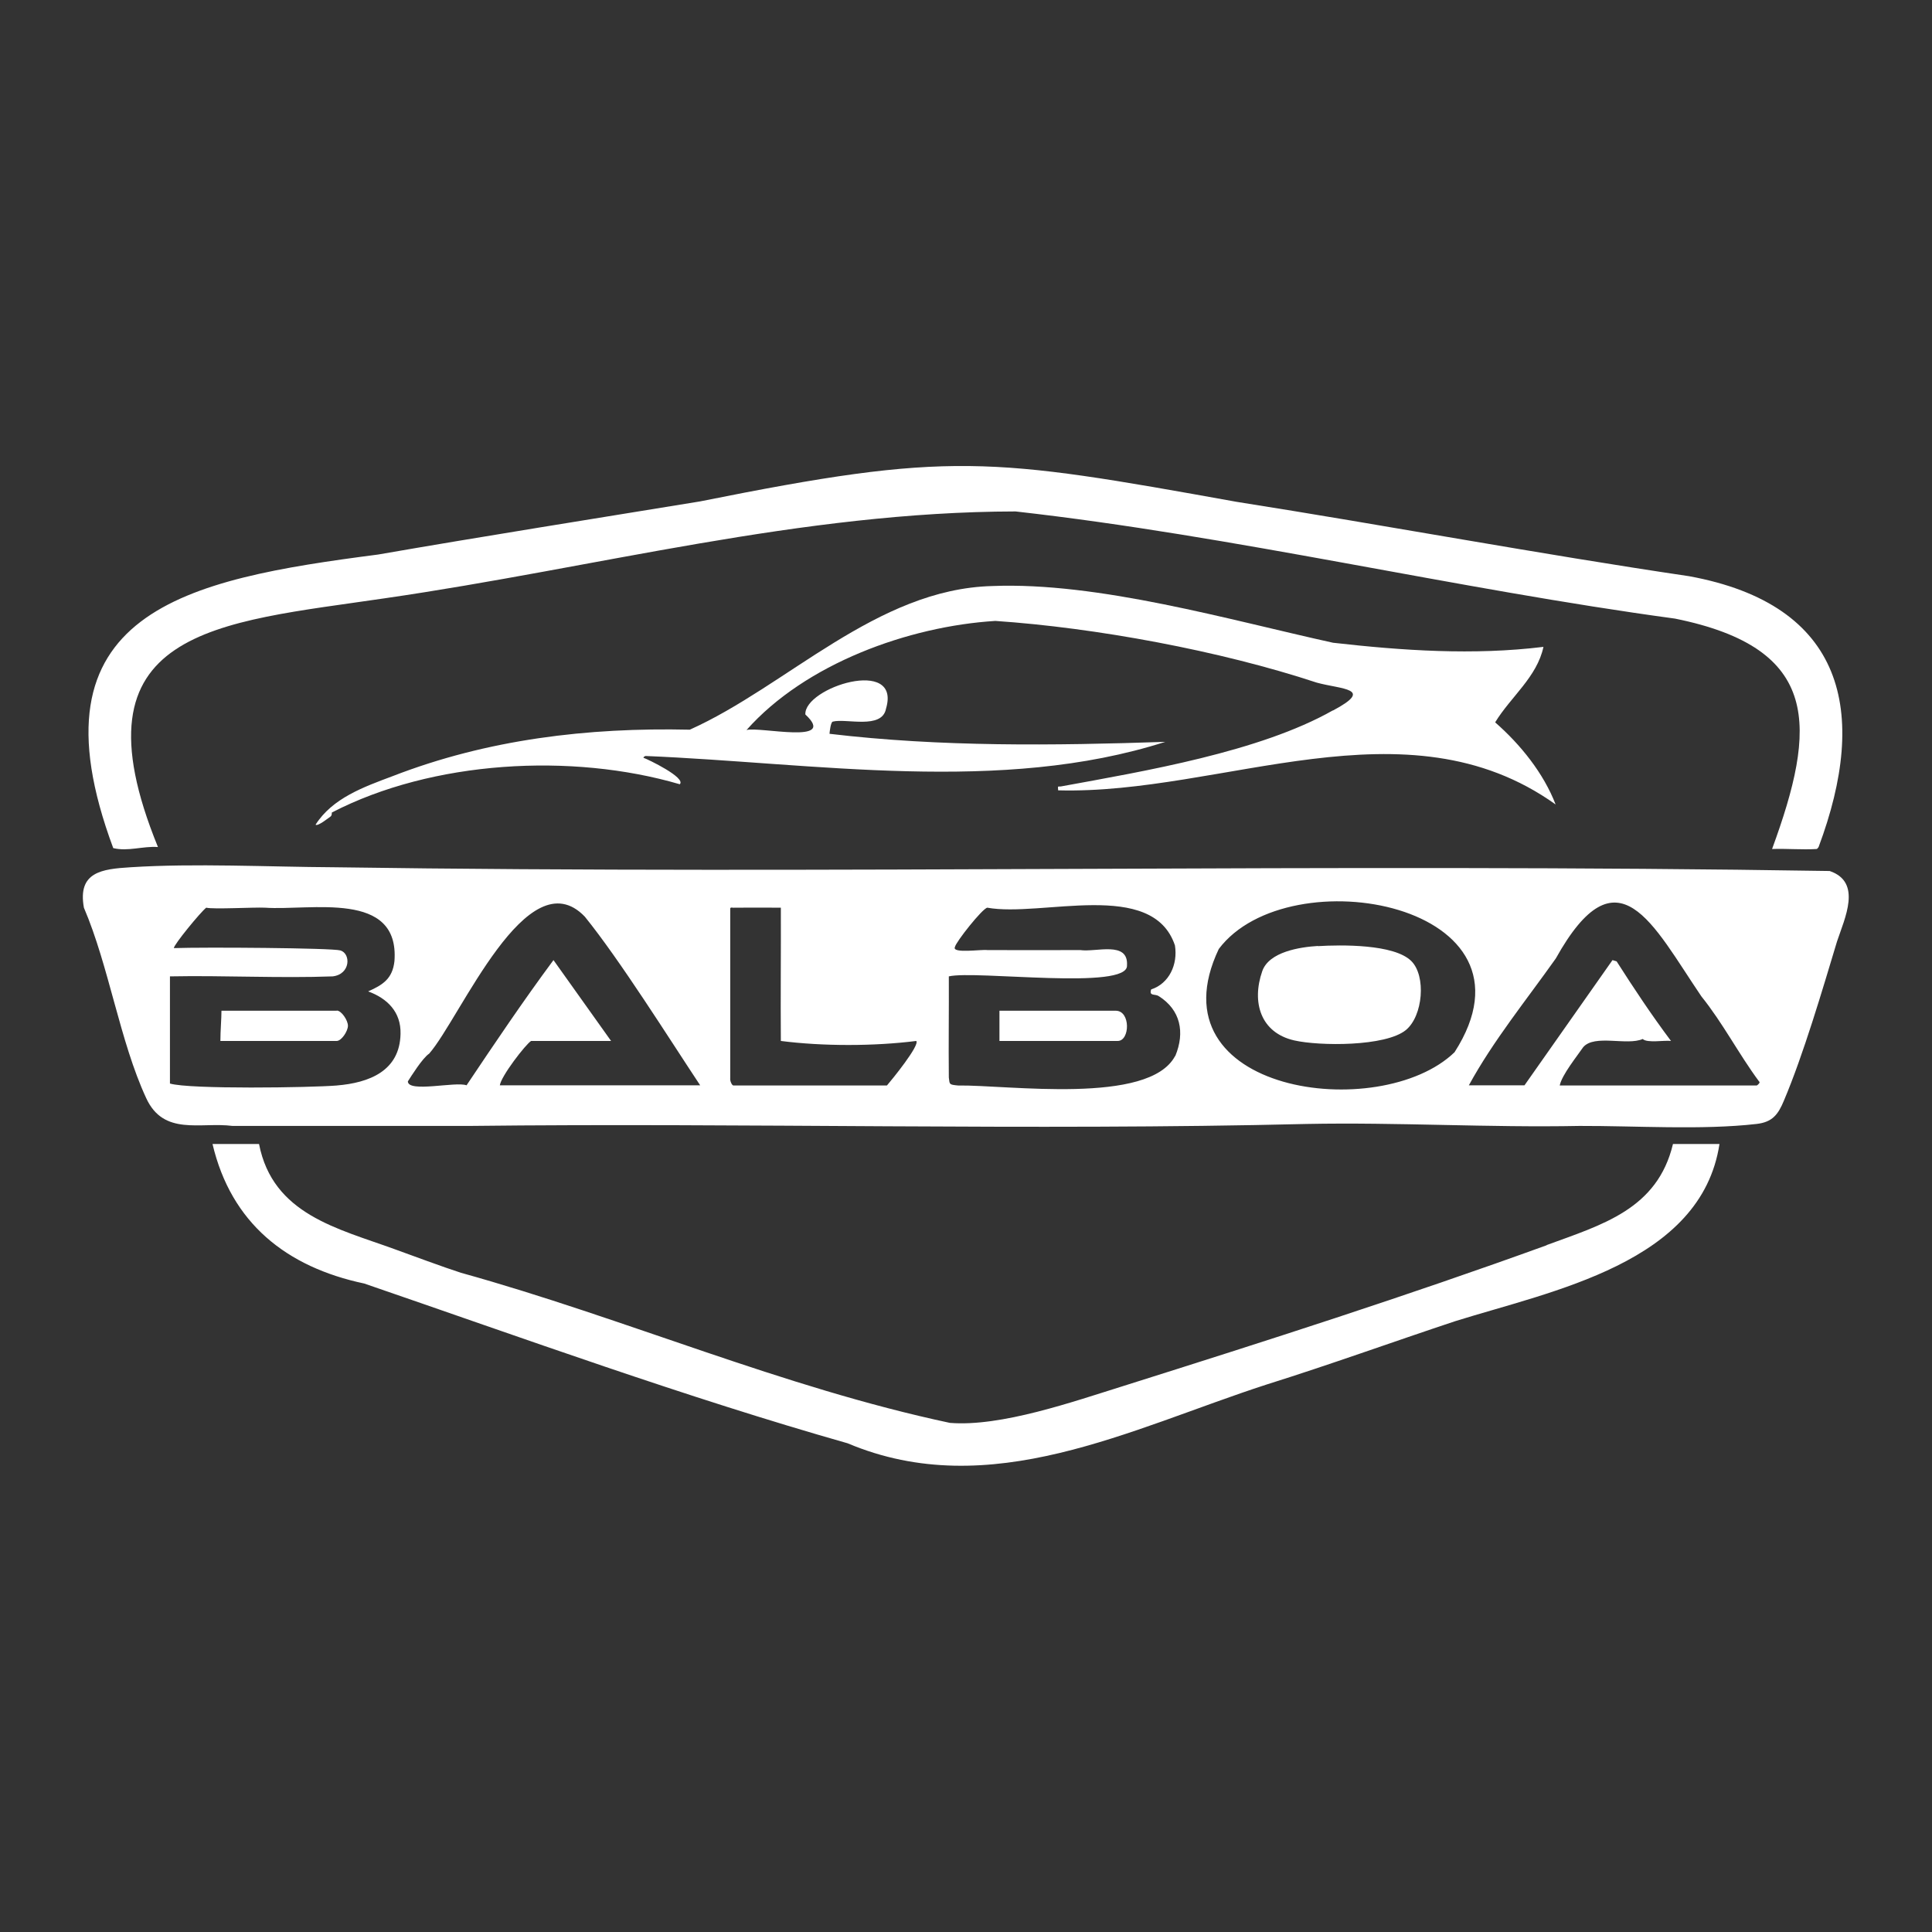
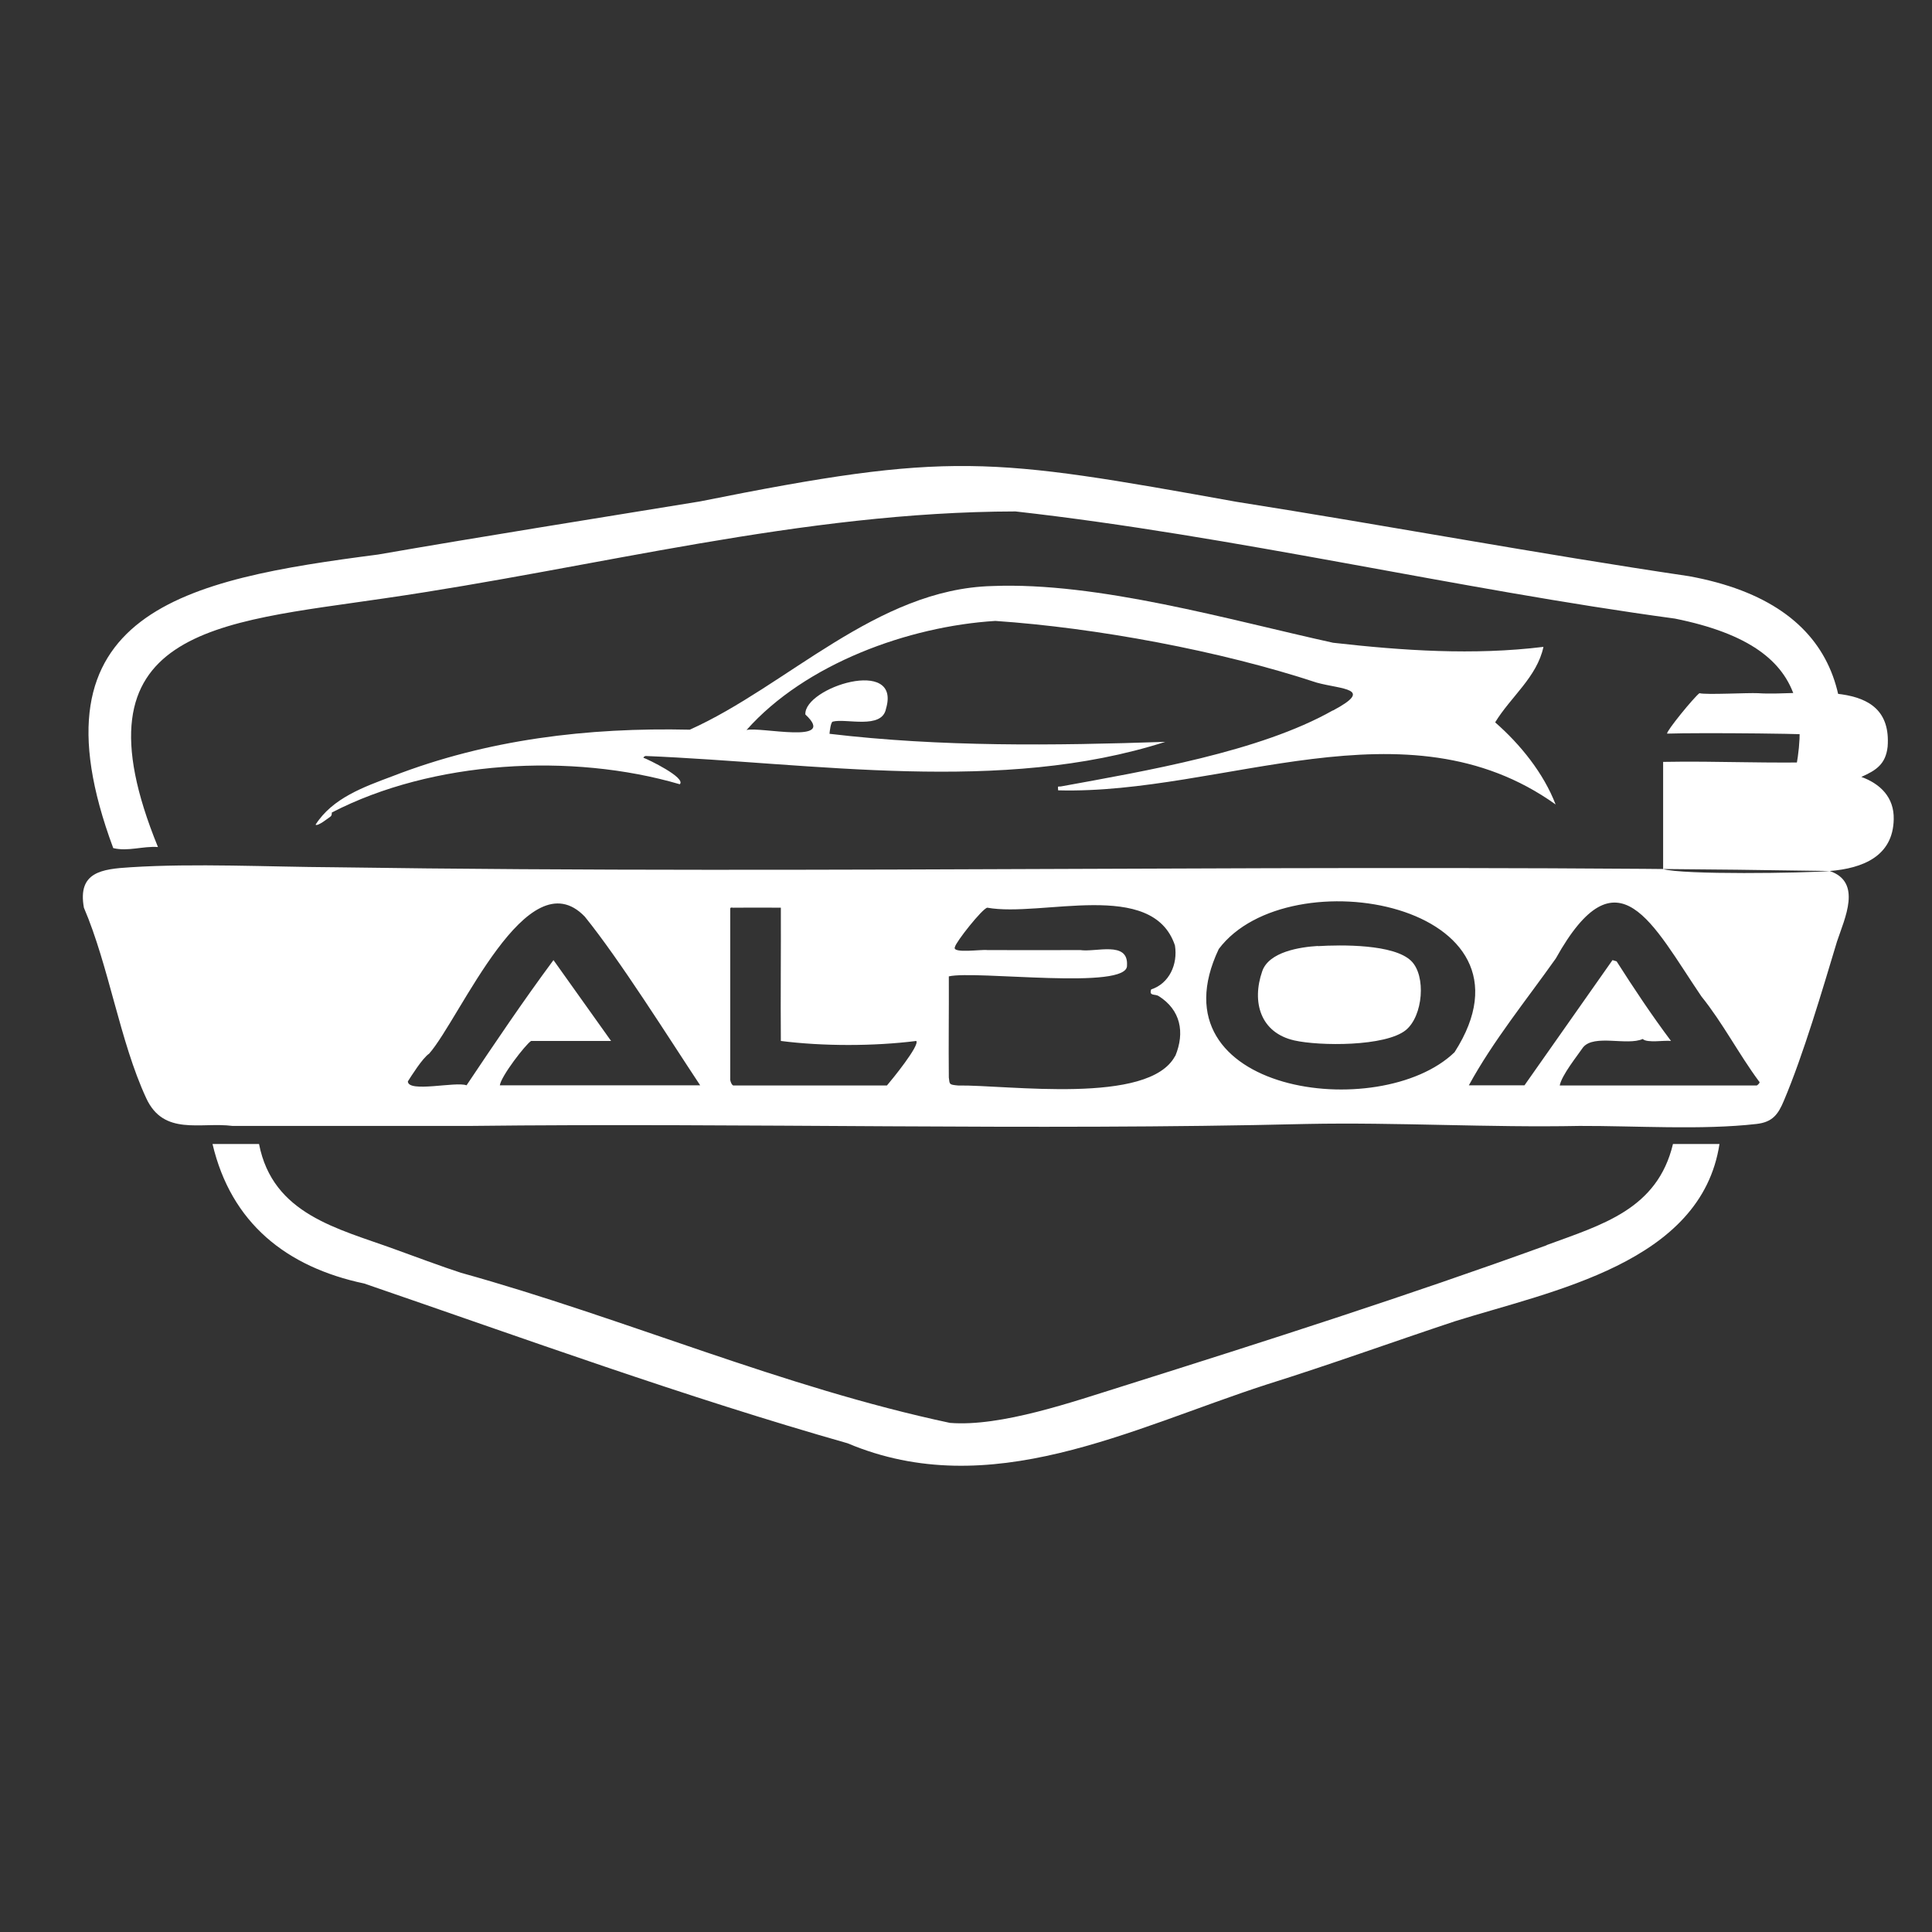
<svg xmlns="http://www.w3.org/2000/svg" id="Capa_1" viewBox="0 0 1080 1080">
  <rect x="0" y="0" width="1080" height="1080" fill="#333333" stroke="none" />
  <defs>
    <style>      .st0 {        fill: #fff;      }    </style>
  </defs>
  <path class="st0" d="M88.3,473.5c-50-122.4,33.1-125.2,127.1-139.1,118.1-17.1,232.4-48.3,352.3-48.5,122.1,13.7,246.1,43.3,368.6,59.9,82.2,16.6,79.2,60.8,54.3,128.8,8.1-.3,16.9.5,24.9,0,.5-.1.8-.8,1.1-1.1,28.3-75.7,14.5-135.5-72.4-151.4-84.4-12.5-168.7-28.3-253.1-41.6-138.4-24.9-159.7-28.3-299.8-.2-59.9,9.8-120.1,19.3-180,29.7-107.1,13.9-197.3,31.5-148,164.1,8.3,2,16.6-1.2,24.9-.6Z" />
-   <path class="st0" d="M623.7,565h-65v16.9h66.1c6.9,0,7.3-16.9-1.1-16.9Z" />
  <path class="st0" d="M736.7,528.8c-9.9.6-27.3,3.2-31.1,14.1-6,17.3-1,34.4,17.9,38.7,14.1,3.2,51,3.5,62.4-5.8,9.6-7.9,11.4-30.3,3-38.6-9.6-9.5-39.2-9.1-52.2-8.3Z" />
  <path class="st0" d="M188.3,565h-64.5c0,4.5-.6,11.2-.6,16.9h65c2.7,0,6.3-5.5,6.3-8.5s-3.6-8.5-6.3-8.5Z" />
  <path class="st0" d="M864.6,696.1c-78.6,28.5-157.1,53.6-236.7,78.7-27.9,8.7-68.3,22.9-96.9,20.6-93.6-19.9-181.2-58.3-273.3-83.9-9.4-3-28-9.9-37.1-13.2-31.8-11.6-68.1-19.4-75.8-58.8h-26c10.4,44.2,41.3,68.8,84.8,78,89.4,30.7,179.5,63.5,270.2,89.3,79.7,33.6,158-8.1,234.1-32.8,35.4-11.1,70.2-23.7,105.4-35.4,54.6-17.1,137.7-32.5,147.9-99.1h-26c-8.7,36.5-39.6,45.1-70.6,56.5Z" />
-   <path class="st0" d="M1023,486.9c-278.3-4.5-557.3,2-836.4-2.1-36.5-.2-77.7-2.3-113.6,0-16.1,1-29.7,2.6-26.1,22.6,14,32.7,20.1,74.7,34.8,106.4,9.8,21.4,30.4,13.3,48.3,15.6,44.1,0,88.2,0,132.3,0,154.7-1.8,313.2,2.7,468.1-1.1,50.7-1,101.9,2.1,152.6,1.1,31.4-.1,68.3,2.4,98.9-1.1,8.9-1,12.1-5.3,15.3-13,10.9-25.7,21.5-61.8,29.7-89,4.3-13,14.2-33.2-4.1-39.4ZM188.3,606.8c-14.6,1.2-82.5,2.2-93.3-1.1v-59.9c29.9-.6,61.4,1.1,91,0,10-1.2,10.2-12.7,4.3-14.5-4.8-1.4-76.2-1.9-93.1-1.3-.3-1.6,15.1-20.4,18.1-22.6,3.8,1,26.8-.3,32.8,0,25.5,1.8,75.4-10,72.4,29.9-1.1,9.8-6.4,13.2-14.7,16.9,10.7,3.9,18.4,11.5,18.1,23.7-.4,20.8-17.5,27.4-35.7,28.9ZM279.4,606.8c.5-5,14.5-23.1,17.5-24.9,0,0,44.7,0,44.7,0l-32.2-45.2c-16.9,22.8-32.8,46.4-48.6,70-5.9-2.3-32.7,4.3-32.8-2.2,1.6-2.5,8.2-13.1,11.9-15.5,17.5-20,54.9-110,87-76.6,19.6,24.2,47,67.9,64.5,94.3h-111.9ZM495.9,606.8h-85.9c-.9,0-2-2.7-1.8-3.9v-94.8c-.1-1.3,1.5-.5,2.3-.7,8.6-.1,17.4,0,26,0,.1,24.8-.2,49.7,0,74.5,23.3,3,52.1,3,75.7,0,2.1,2.4-13.8,21.9-16.4,24.9ZM656.9,590.3c-14.6,27.6-93.7,16.1-121.4,16.5-5.1-.5-4.6-.6-5.1-4.5-.2-18.8.1-37.7,0-56.5,15-3.5,100.6,8,99.6-6.2.8-13.8-17.4-7.2-26.1-8.5-17.3,0-34.7.1-52,0-3-.5-19.9,2.1-18.1-1.7.5-2.8,15.3-21.5,18.1-22,30.4,5.5,92.4-16.3,104.9,21.1,1.7,10.6-3.2,21.3-13.3,24.6-1.3,3.9,2.2,2.4,4.2,3.7,12.2,7.7,14.8,20.2,9.3,33.5ZM813.1,588.2c-41.6,40.2-170,22.9-131.8-57.7,39.1-52.1,185.1-25.2,131.8,57.7ZM982.1,606.8h-110.2c1.1-5.8,9.9-16.7,13.1-21.4,6.3-7.4,24.5-.7,33.3-4.6,2.4,2.4,12.2.6,15.8,1.1-10.8-14.4-20.7-29.3-30.4-44.5l-2.3-.7-49.2,70h-31.1c13.6-24.9,32.1-47.6,48.6-70.9,34.7-62.2,54.1-19,81.4,21.2,12,14.9,20.8,32.1,32.2,47.5,1.1.6-1,2.2-1.1,2.2Z" />
+   <path class="st0" d="M1023,486.9c-278.3-4.5-557.3,2-836.4-2.1-36.5-.2-77.7-2.3-113.6,0-16.1,1-29.7,2.6-26.1,22.6,14,32.7,20.1,74.7,34.8,106.4,9.8,21.4,30.4,13.3,48.3,15.6,44.1,0,88.2,0,132.3,0,154.7-1.8,313.2,2.7,468.1-1.1,50.7-1,101.9,2.1,152.6,1.1,31.4-.1,68.3,2.4,98.9-1.1,8.9-1,12.1-5.3,15.3-13,10.9-25.7,21.5-61.8,29.7-89,4.3-13,14.2-33.2-4.1-39.4Zc-14.6,1.2-82.5,2.2-93.3-1.1v-59.9c29.9-.6,61.4,1.1,91,0,10-1.2,10.2-12.7,4.3-14.5-4.8-1.4-76.2-1.9-93.1-1.3-.3-1.6,15.1-20.4,18.1-22.6,3.8,1,26.8-.3,32.8,0,25.5,1.8,75.4-10,72.4,29.9-1.1,9.8-6.4,13.2-14.7,16.9,10.7,3.9,18.4,11.5,18.1,23.7-.4,20.8-17.5,27.4-35.7,28.9ZM279.4,606.8c.5-5,14.5-23.1,17.5-24.9,0,0,44.7,0,44.7,0l-32.2-45.2c-16.9,22.8-32.8,46.4-48.6,70-5.9-2.3-32.7,4.3-32.8-2.2,1.6-2.5,8.2-13.1,11.9-15.5,17.5-20,54.9-110,87-76.6,19.6,24.2,47,67.9,64.5,94.3h-111.9ZM495.9,606.8h-85.9c-.9,0-2-2.7-1.8-3.9v-94.8c-.1-1.3,1.5-.5,2.3-.7,8.6-.1,17.4,0,26,0,.1,24.8-.2,49.7,0,74.5,23.3,3,52.1,3,75.7,0,2.1,2.4-13.8,21.9-16.4,24.9ZM656.9,590.3c-14.6,27.6-93.7,16.1-121.4,16.5-5.1-.5-4.6-.6-5.1-4.5-.2-18.8.1-37.7,0-56.5,15-3.5,100.6,8,99.6-6.2.8-13.8-17.4-7.2-26.1-8.5-17.3,0-34.7.1-52,0-3-.5-19.9,2.1-18.1-1.7.5-2.8,15.3-21.5,18.1-22,30.4,5.5,92.4-16.3,104.9,21.1,1.7,10.6-3.2,21.3-13.3,24.6-1.3,3.9,2.2,2.4,4.2,3.7,12.2,7.7,14.8,20.2,9.3,33.5ZM813.1,588.2c-41.6,40.2-170,22.9-131.8-57.7,39.1-52.1,185.1-25.2,131.8,57.7ZM982.1,606.8h-110.2c1.1-5.8,9.9-16.7,13.1-21.4,6.3-7.4,24.5-.7,33.3-4.6,2.4,2.4,12.2.6,15.8,1.1-10.8-14.4-20.7-29.3-30.4-44.5l-2.3-.7-49.2,70h-31.1c13.6-24.9,32.1-47.6,48.6-70.9,34.7-62.2,54.1-19,81.4,21.2,12,14.9,20.8,32.1,32.2,47.5,1.1.6-1,2.2-1.1,2.2Z" />
  <path class="st0" d="M745.1,397.1c-40.9,23.2-105.5,34-151.9,42.5-1.9.3-1.9-.7-1.7,2.2,91.9,2.5,194.4-51.9,278.1,7.9-6.7-17.4-19.6-33.5-33.8-45.9,8.7-14.3,23.4-25.3,27-42.2-39.1,4.8-78.8,2.1-117.6-2.3-57.8-12.7-131.3-34.1-190.6-31.7-64.6,1.7-114.6,55.9-169,80.3-57.1-1.3-113.1,5.4-166.2,26-16,6-33.5,12.2-43,27.1,1.2,1.1,7.1-3.7,8.3-4.5,1-.7.7-2.2.8-2.3,56.2-29.1,134-33.5,194.5-15.8,3.7-3.6-17.9-14-20.3-14.8,0-.7,1.1-.9,1.1-1,94.7,3.9,198.8,21.5,290.6-7.9-62.4,2.1-125.3,2.9-187.7-4.5.1-1.4.7-6.5,1.8-6.8,7.4-2,27.6,4.6,29.8-7.3,8.6-29.1-45.9-11.8-45.1,3.3,18.4,17.1-25.7,6.6-32.9,8.7,32.9-37.1,90.6-58,139.1-61,56,3.8,125.5,16.6,179.7,34.5,13.8,3.8,32.5,3.1,9,15.6Z" />
</svg>